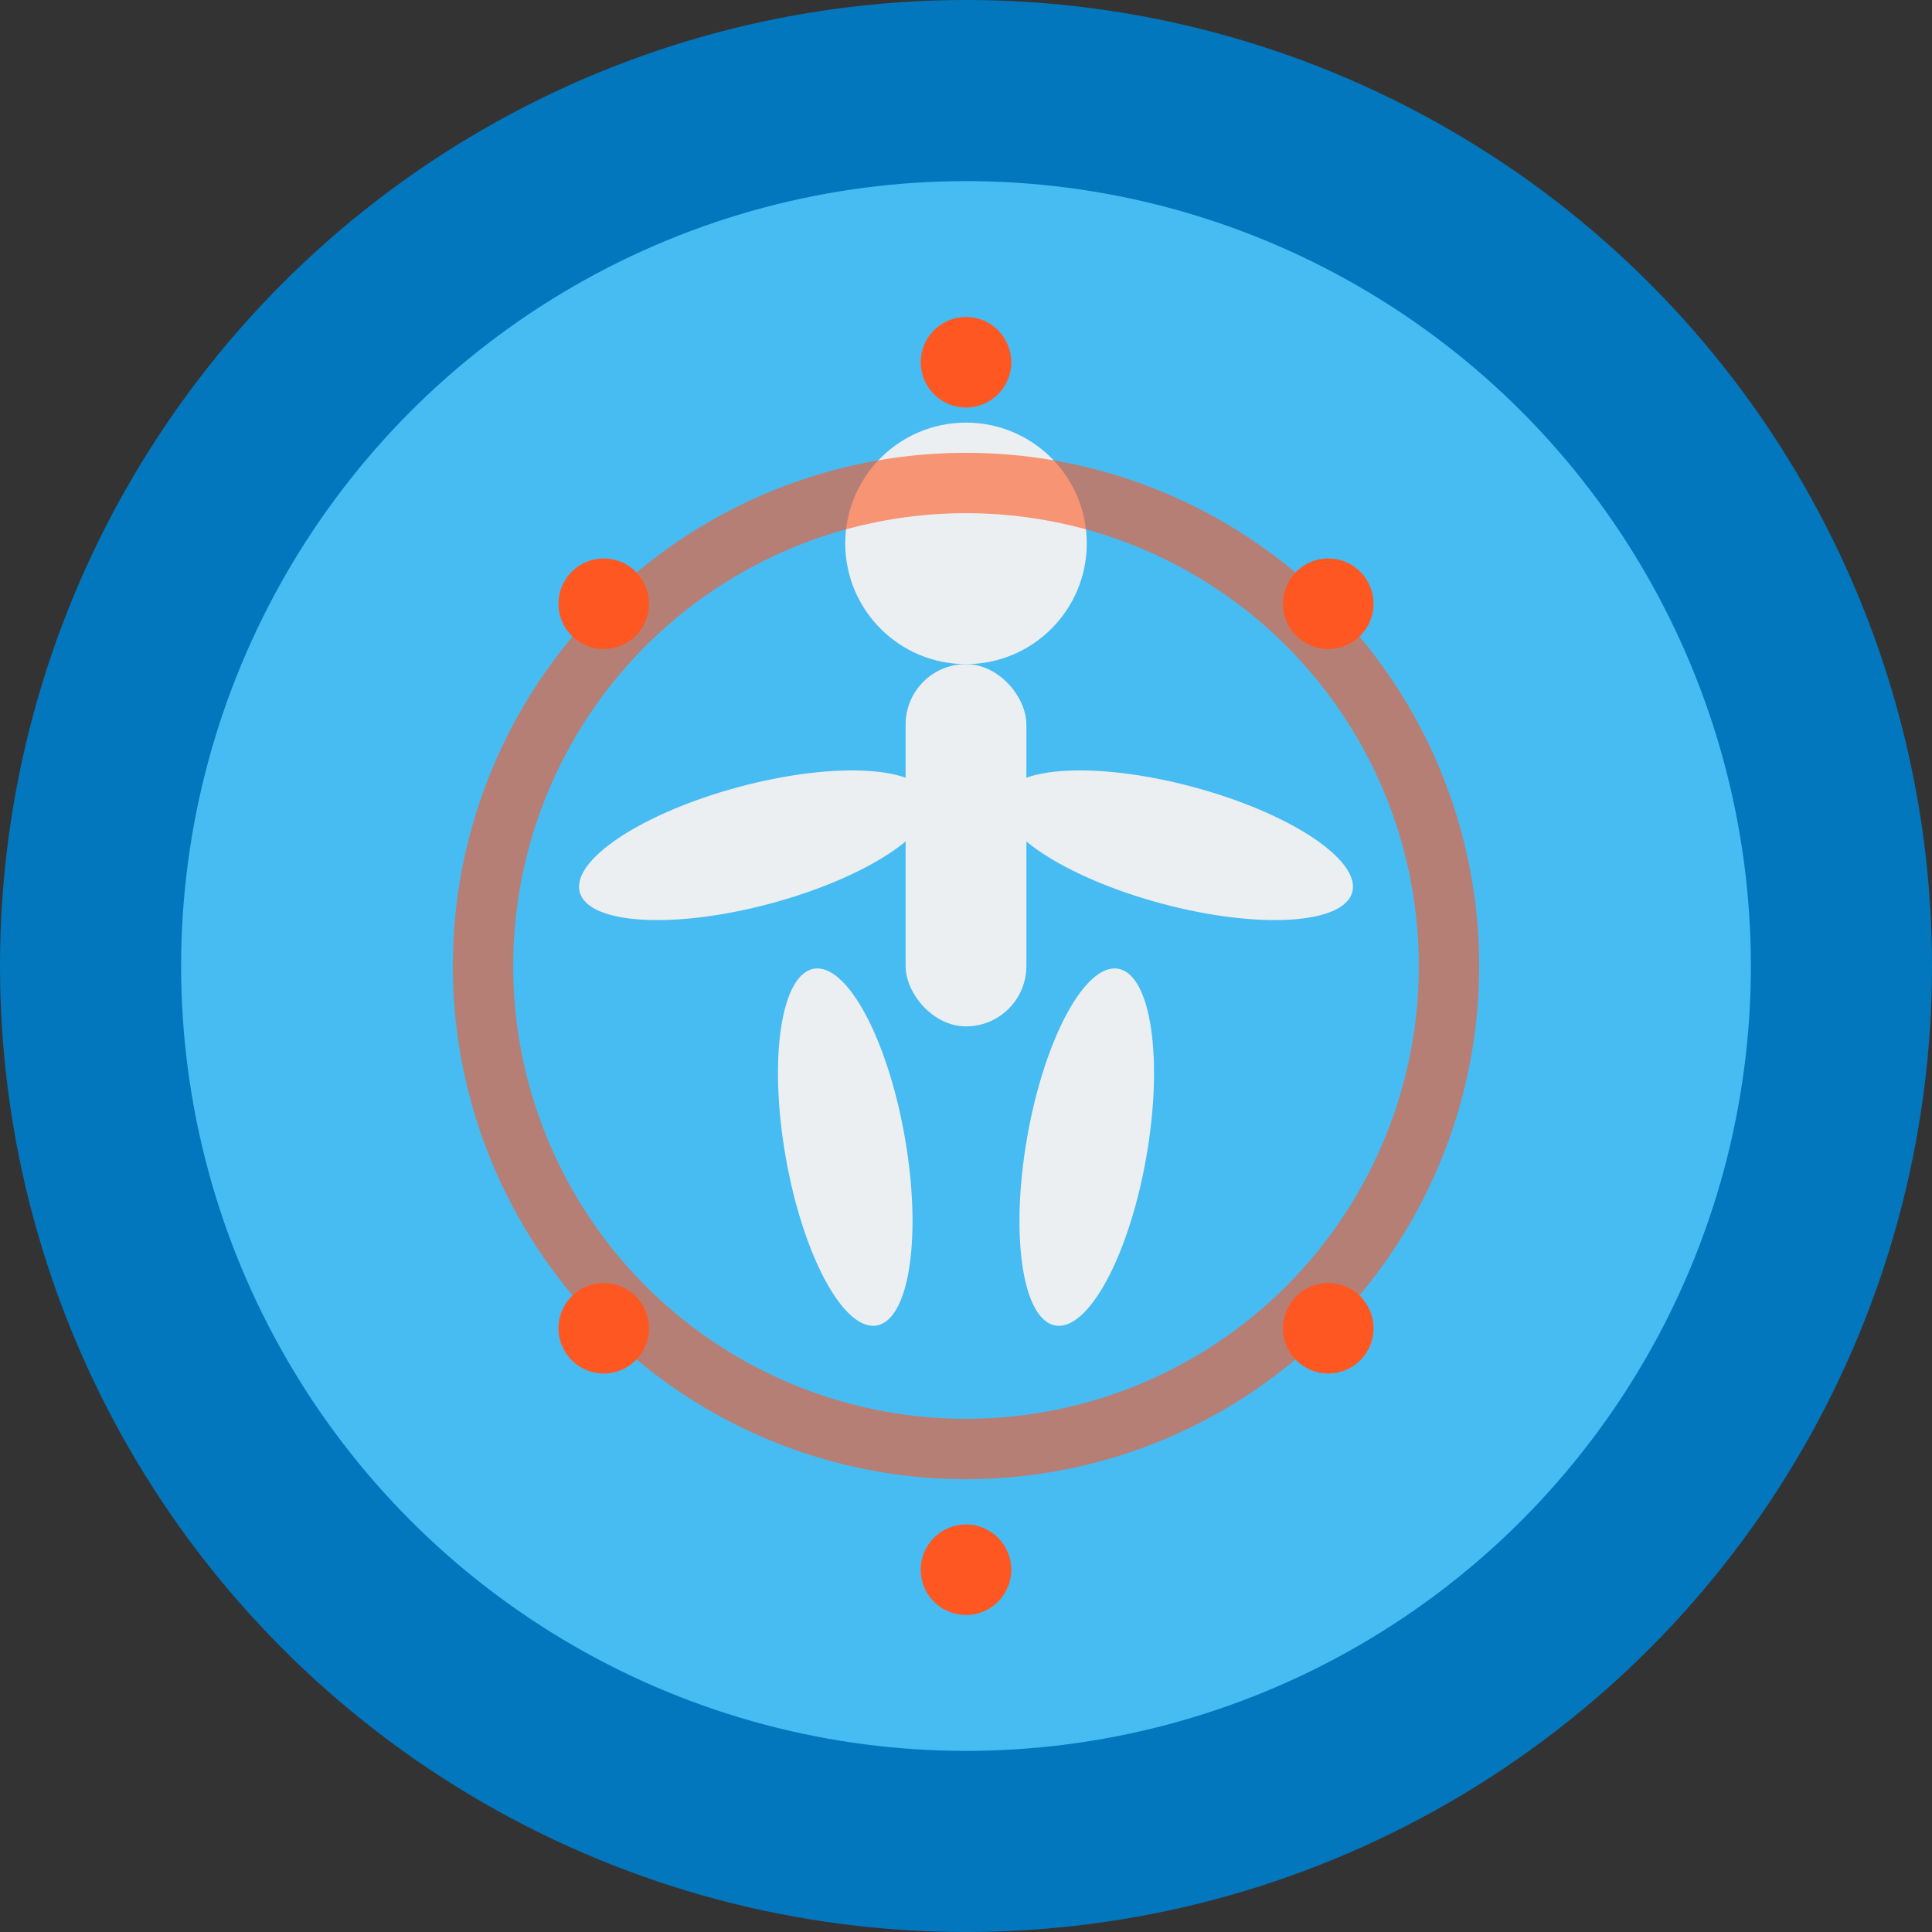
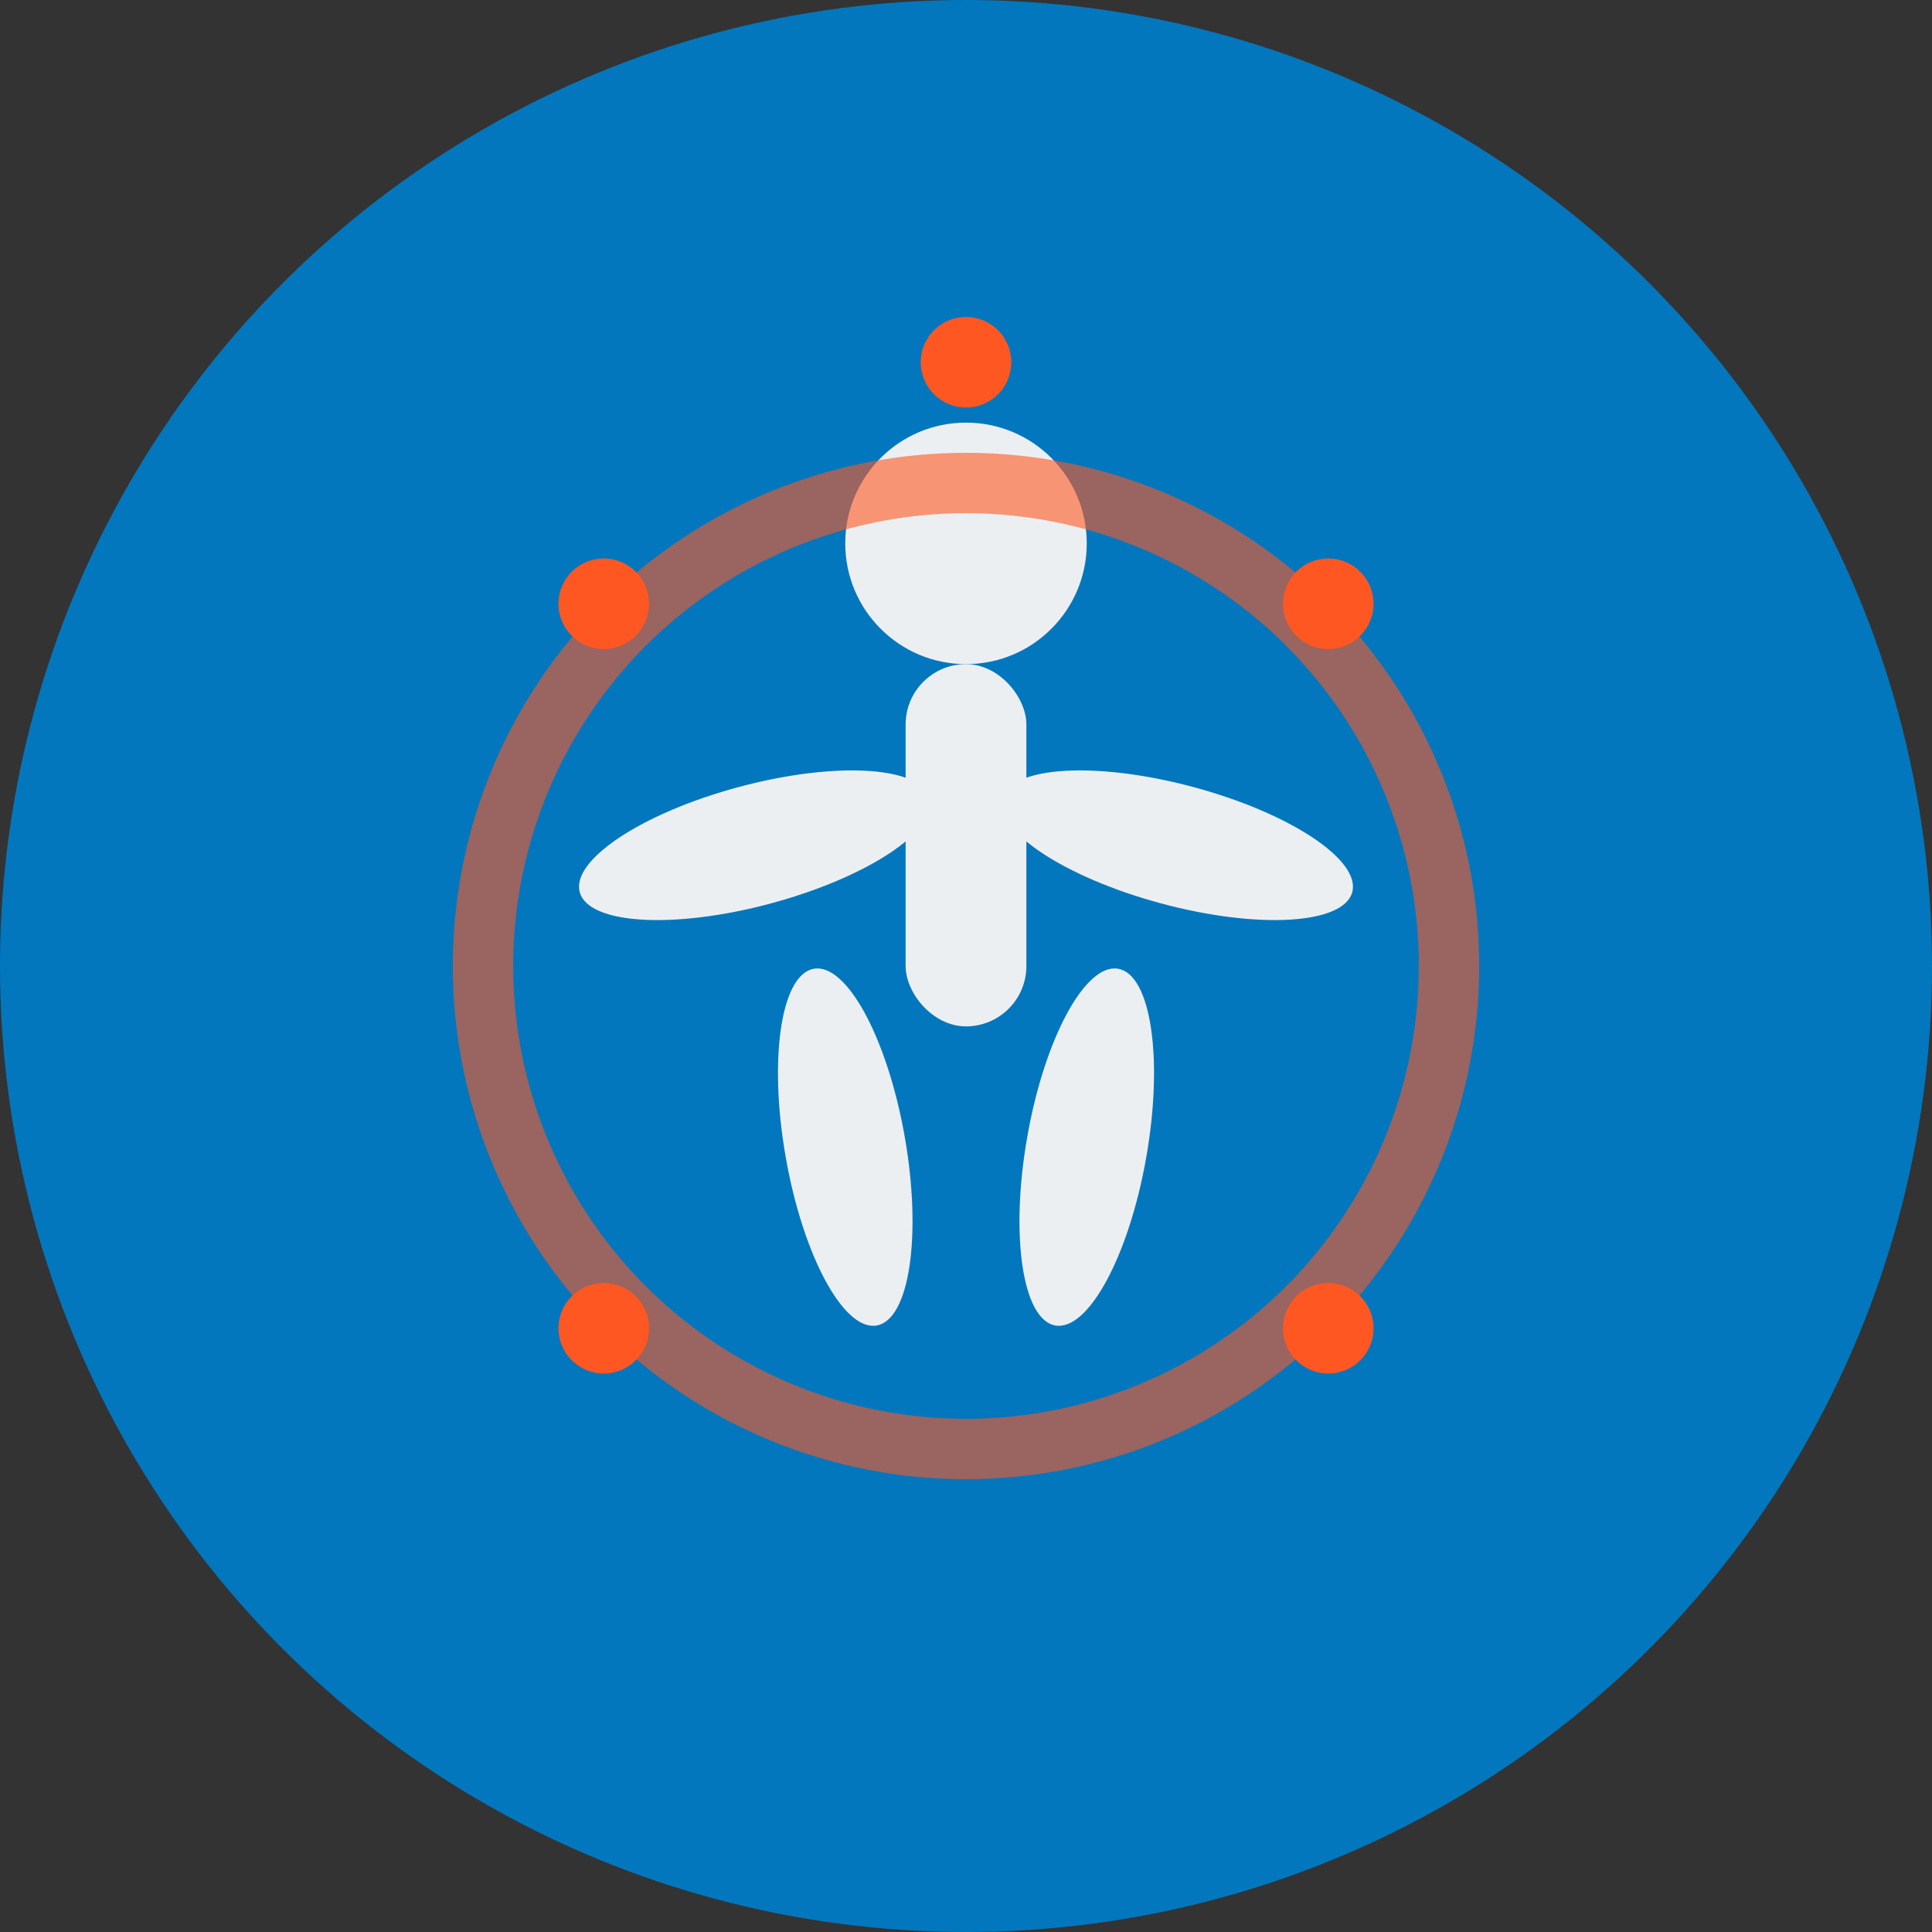
<svg xmlns="http://www.w3.org/2000/svg" width="64" height="64" viewBox="0 0 64 64" fill="none">
  <rect x="0" y="0" width="64" height="64" fill="#333333" stroke="none" />
  <circle cx="32" cy="32" r="32" fill="#0277BD" />
-   <circle cx="32" cy="32" r="26" fill="#4FC3F7" opacity="0.9" />
  <circle cx="32" cy="18" r="4" fill="#ECEFF1" />
  <rect x="30" y="22" width="4" height="12" rx="2" fill="#ECEFF1" />
  <ellipse cx="25" cy="28" rx="6" ry="2" fill="#ECEFF1" transform="rotate(-15 25 28)" />
  <ellipse cx="39" cy="28" rx="6" ry="2" fill="#ECEFF1" transform="rotate(15 39 28)" />
  <ellipse cx="28" cy="38" rx="2" ry="6" fill="#ECEFF1" transform="rotate(-10 28 38)" />
  <ellipse cx="36" cy="38" rx="2" ry="6" fill="#ECEFF1" transform="rotate(10 36 38)" />
  <circle cx="32" cy="32" r="16" stroke="#FF5722" stroke-width="2" fill="none" opacity="0.6" />
  <circle cx="32" cy="12" r="1.5" fill="#FF5722" />
  <circle cx="44" cy="20" r="1.5" fill="#FF5722" />
  <circle cx="44" cy="44" r="1.5" fill="#FF5722" />
-   <circle cx="32" cy="52" r="1.5" fill="#FF5722" />
  <circle cx="20" cy="44" r="1.5" fill="#FF5722" />
  <circle cx="20" cy="20" r="1.5" fill="#FF5722" />
</svg>